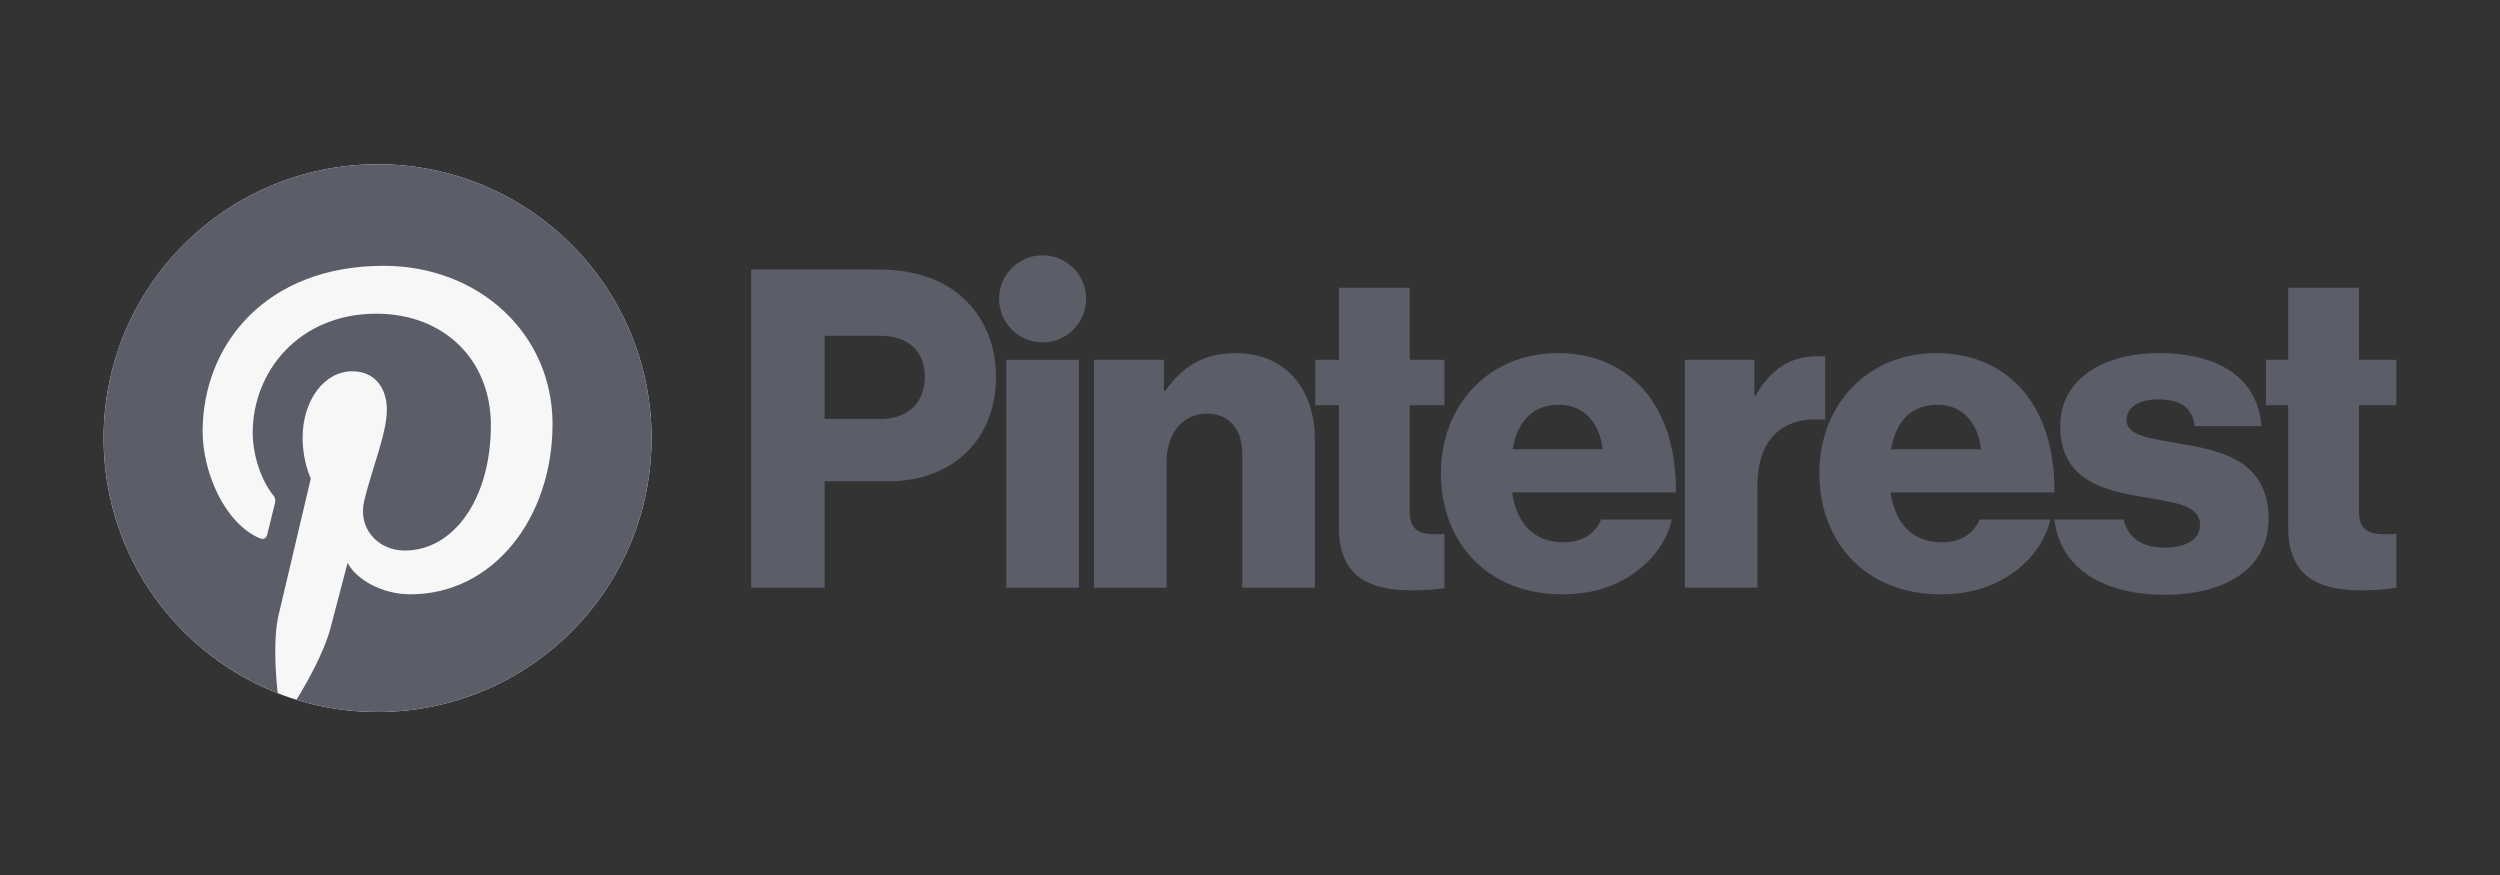
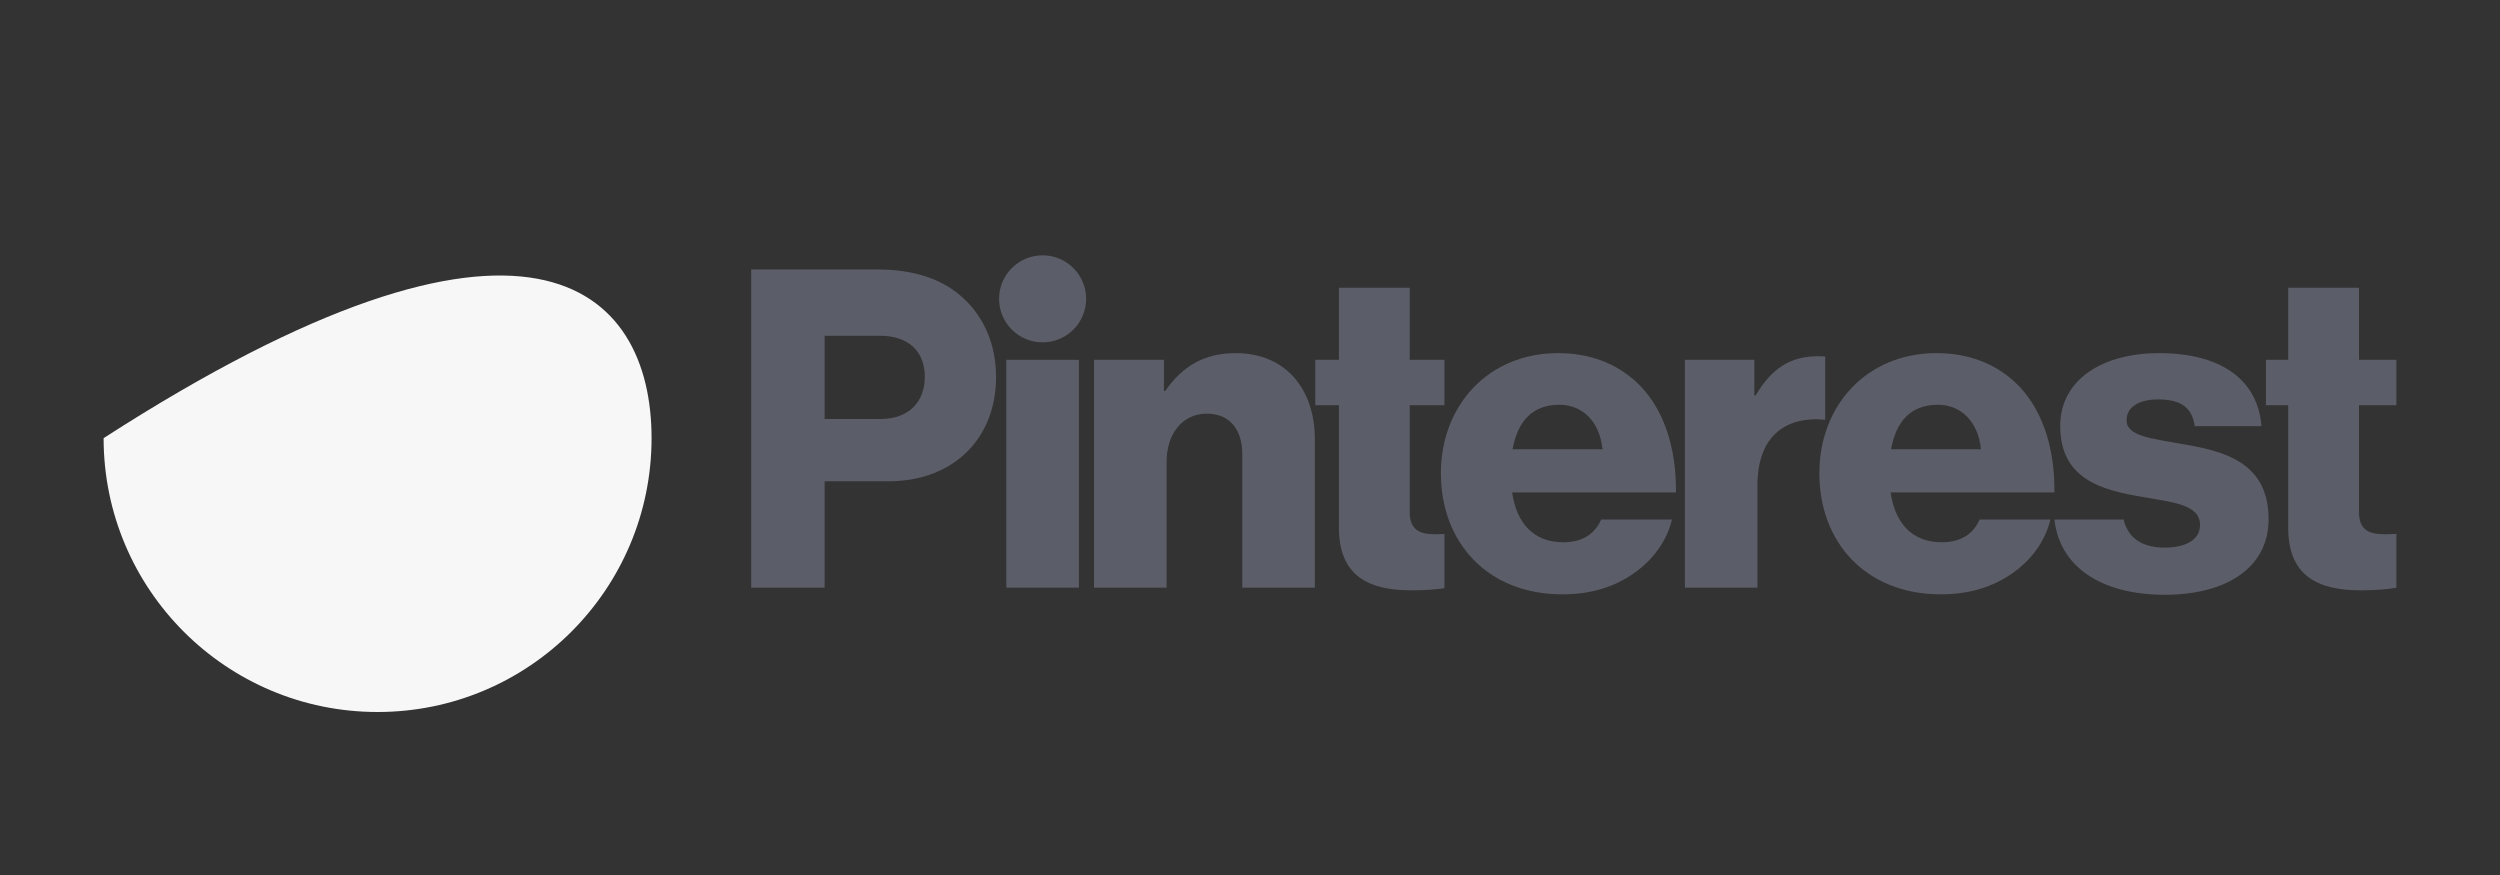
<svg xmlns="http://www.w3.org/2000/svg" fill="none" viewBox="0 0 2000 700" height="700" width="2000">
  <rect x="0" y="0" width="2000" height="700" fill="#333333" stroke="none" />
  <g clip-path="url(#clip0_5509_6)">
    <path fill="#5B5E68" d="M805.054 287.843H863.108V470.125H805.054V287.843Z" />
    <mask height="449" width="1838" y="126" x="81" maskUnits="userSpaceOnUse" style="mask-type:luminance" id="mask0_5509_6">
      <path fill="white" d="M81 126H1919V575H81V126Z" />
    </mask>
    <g mask="url(#mask0_5509_6)">
      <path fill="#5B5E68" d="M875.229 287.843H931.146V312.764H932.213C945.747 293.182 963.198 282.503 988.487 282.503C1028.37 282.503 1051.88 310.984 1051.88 351.57V470.124H993.828V363.32C993.828 344.093 984.212 330.92 965.336 330.92C946.105 330.92 933.282 346.942 933.282 369.37V470.124H875.229V287.843Z" />
      <path fill="#5B5E68" d="M868.902 239.075C868.902 219.849 853.311 204.265 834.079 204.265C814.847 204.265 799.256 219.849 799.256 239.075C799.256 258.299 814.847 273.883 834.079 273.883C853.311 273.883 868.902 258.299 868.902 239.075Z" />
      <path fill="#5B5E68" d="M1460.18 285.21C1458.52 285.061 1456.62 284.994 1454.4 284.994C1432.32 284.994 1417.36 294.607 1404.54 316.324H1403.47V287.843H1347.91V470.123H1405.96V388.239C1405.96 350.299 1426.98 332.718 1460.18 335.785V285.21Z" />
      <path fill="#5B5E68" d="M1745.06 355.129C1721.91 350.858 1701.26 349.078 1701.26 336.262C1701.26 324.868 1712.3 319.528 1726.54 319.528C1742.57 319.528 1753.61 324.512 1755.75 340.89H1809.17C1806.32 304.932 1778.54 282.502 1726.9 282.502C1683.81 282.502 1648.19 302.439 1648.19 340.89C1648.19 383.61 1682.02 392.155 1713.72 397.496C1737.94 401.769 1760.02 403.549 1760.02 419.925C1760.02 431.674 1748.98 438.082 1731.53 438.082C1714.02 438.082 1702.44 430.677 1698.89 415.654H1643.57C1647.65 453.126 1680.55 475.82 1731.89 475.82C1779.61 475.82 1814.87 455.171 1814.87 415.298C1814.87 368.658 1777.12 360.47 1745.06 355.129Z" />
      <path fill="#5B5E68" d="M1550.23 323.799C1569.11 323.799 1582.64 337.684 1584.78 359.403H1512.84C1516.75 337.684 1528.15 323.799 1550.23 323.799ZM1553.44 433.808C1529.57 433.808 1516.04 418.501 1512.48 393.935H1643.54C1643.9 356.91 1633.22 325.224 1611.49 305.288C1595.82 291.047 1575.16 282.502 1549.16 282.502C1493.6 282.502 1455.49 324.155 1455.49 378.628C1455.49 433.808 1492.53 475.464 1552.72 475.464C1575.87 475.464 1594.39 469.412 1609.71 458.731C1625.73 447.695 1636.42 432.03 1640.34 415.654H1583.71C1578.72 427.046 1568.75 433.808 1553.44 433.808Z" />
      <path fill="#5B5E68" d="M1917.11 427.14C1914.42 427.246 1910.81 427.402 1907.49 427.402C1895.03 427.402 1887.19 423.841 1887.19 409.6V324.156H1917.11V287.842H1887.19V230.167H1830.56V287.842H1812.75V324.156H1830.56V422.061C1830.56 461.225 1854.78 472.259 1888.62 472.259C1901.53 472.259 1911.28 471.293 1917.11 470.156V427.14Z" />
      <path fill="#5B5E68" d="M1155.55 427.223C1153.24 427.313 1150.56 427.402 1148.07 427.402C1135.6 427.402 1127.77 423.841 1127.77 409.6V324.156H1155.55V287.842H1127.77V230.167H1071.14V287.842H1052.25V324.156H1071.14V422.061C1071.14 461.225 1095.36 472.259 1129.19 472.259C1140.64 472.259 1149.6 471.498 1155.55 470.533V427.223Z" />
      <path fill="#5B5E68" d="M1282 359.403C1279.87 337.686 1266.33 323.799 1247.45 323.799C1225.37 323.799 1213.98 337.686 1210.06 359.403H1282ZM1152.72 378.627C1152.72 324.156 1190.83 282.503 1246.39 282.503C1272.39 282.503 1293.04 291.047 1308.71 305.287C1330.44 325.225 1341.12 356.91 1340.77 393.936H1209.7C1213.26 418.5 1226.8 433.809 1250.66 433.809C1265.98 433.809 1275.95 427.045 1280.93 415.653H1337.56C1333.64 432.029 1322.96 447.694 1306.93 458.732C1291.62 469.411 1273.1 475.464 1249.95 475.464C1189.76 475.464 1152.72 433.809 1152.72 378.627Z" />
      <path fill="#5B5E68" d="M704.236 335.194C727.03 335.194 739.851 321.664 739.851 301.37C739.851 281.078 726.673 268.618 704.236 268.618H659.714V335.194H704.236ZM600.941 215.571H701.753C732.737 215.571 755.531 224.115 771.202 239.068C787.586 254.375 796.846 276.094 796.846 301.727C796.846 350.501 763.011 385.036 710.655 385.036H659.714V470.124H600.941V215.571Z" />
-       <path fill="#F7F7F7" d="M521.247 350.5C521.247 471.504 423.116 569.598 302.067 569.598C181.018 569.598 82.887 471.504 82.887 350.5C82.887 229.495 181.018 131.402 302.067 131.402C423.116 131.402 521.247 229.495 521.247 350.5Z" />
-       <path fill="#5B5E68" d="M302.067 131.402C181.018 131.402 82.887 229.496 82.887 350.5C82.887 443.321 140.659 522.67 222.192 554.594C220.277 537.259 218.545 510.599 222.952 491.675C226.935 474.575 248.653 382.769 248.653 382.769C248.653 382.769 242.097 369.644 242.097 350.24C242.097 319.774 259.762 297.03 281.757 297.03C300.457 297.03 309.489 311.064 309.489 327.892C309.489 346.691 297.516 374.796 291.337 400.842C286.173 422.649 302.277 440.433 323.794 440.433C362.75 440.433 392.695 399.373 392.695 340.103C392.695 287.644 354.986 250.966 301.142 250.966C238.777 250.966 202.172 297.725 202.172 346.048C202.172 364.879 209.428 385.071 218.484 396.048C220.275 398.218 220.537 400.118 220.004 402.333C218.34 409.253 214.642 424.134 213.917 427.18C212.961 431.191 210.74 432.042 206.586 430.11C179.212 417.372 162.097 377.365 162.097 345.231C162.097 276.117 212.332 212.645 306.918 212.645C382.951 212.645 442.039 266.805 442.039 339.185C442.039 414.694 394.411 475.464 328.304 475.464C306.093 475.464 285.214 463.93 278.067 450.306C278.067 450.306 267.077 492.138 264.412 502.39C259.464 521.42 246.106 545.274 237.171 559.827C257.678 566.175 279.472 569.598 302.067 569.598C423.118 569.598 521.249 471.504 521.249 350.5C521.249 229.496 423.118 131.402 302.067 131.402Z" />
+       <path fill="#F7F7F7" d="M521.247 350.5C521.247 471.504 423.116 569.598 302.067 569.598C181.018 569.598 82.887 471.504 82.887 350.5C423.116 131.402 521.247 229.495 521.247 350.5Z" />
    </g>
  </g>
  <defs>
    <clipPath id="clip0_5509_6">
      <rect transform="translate(81 126)" fill="white" height="449" width="1838" />
    </clipPath>
  </defs>
</svg>